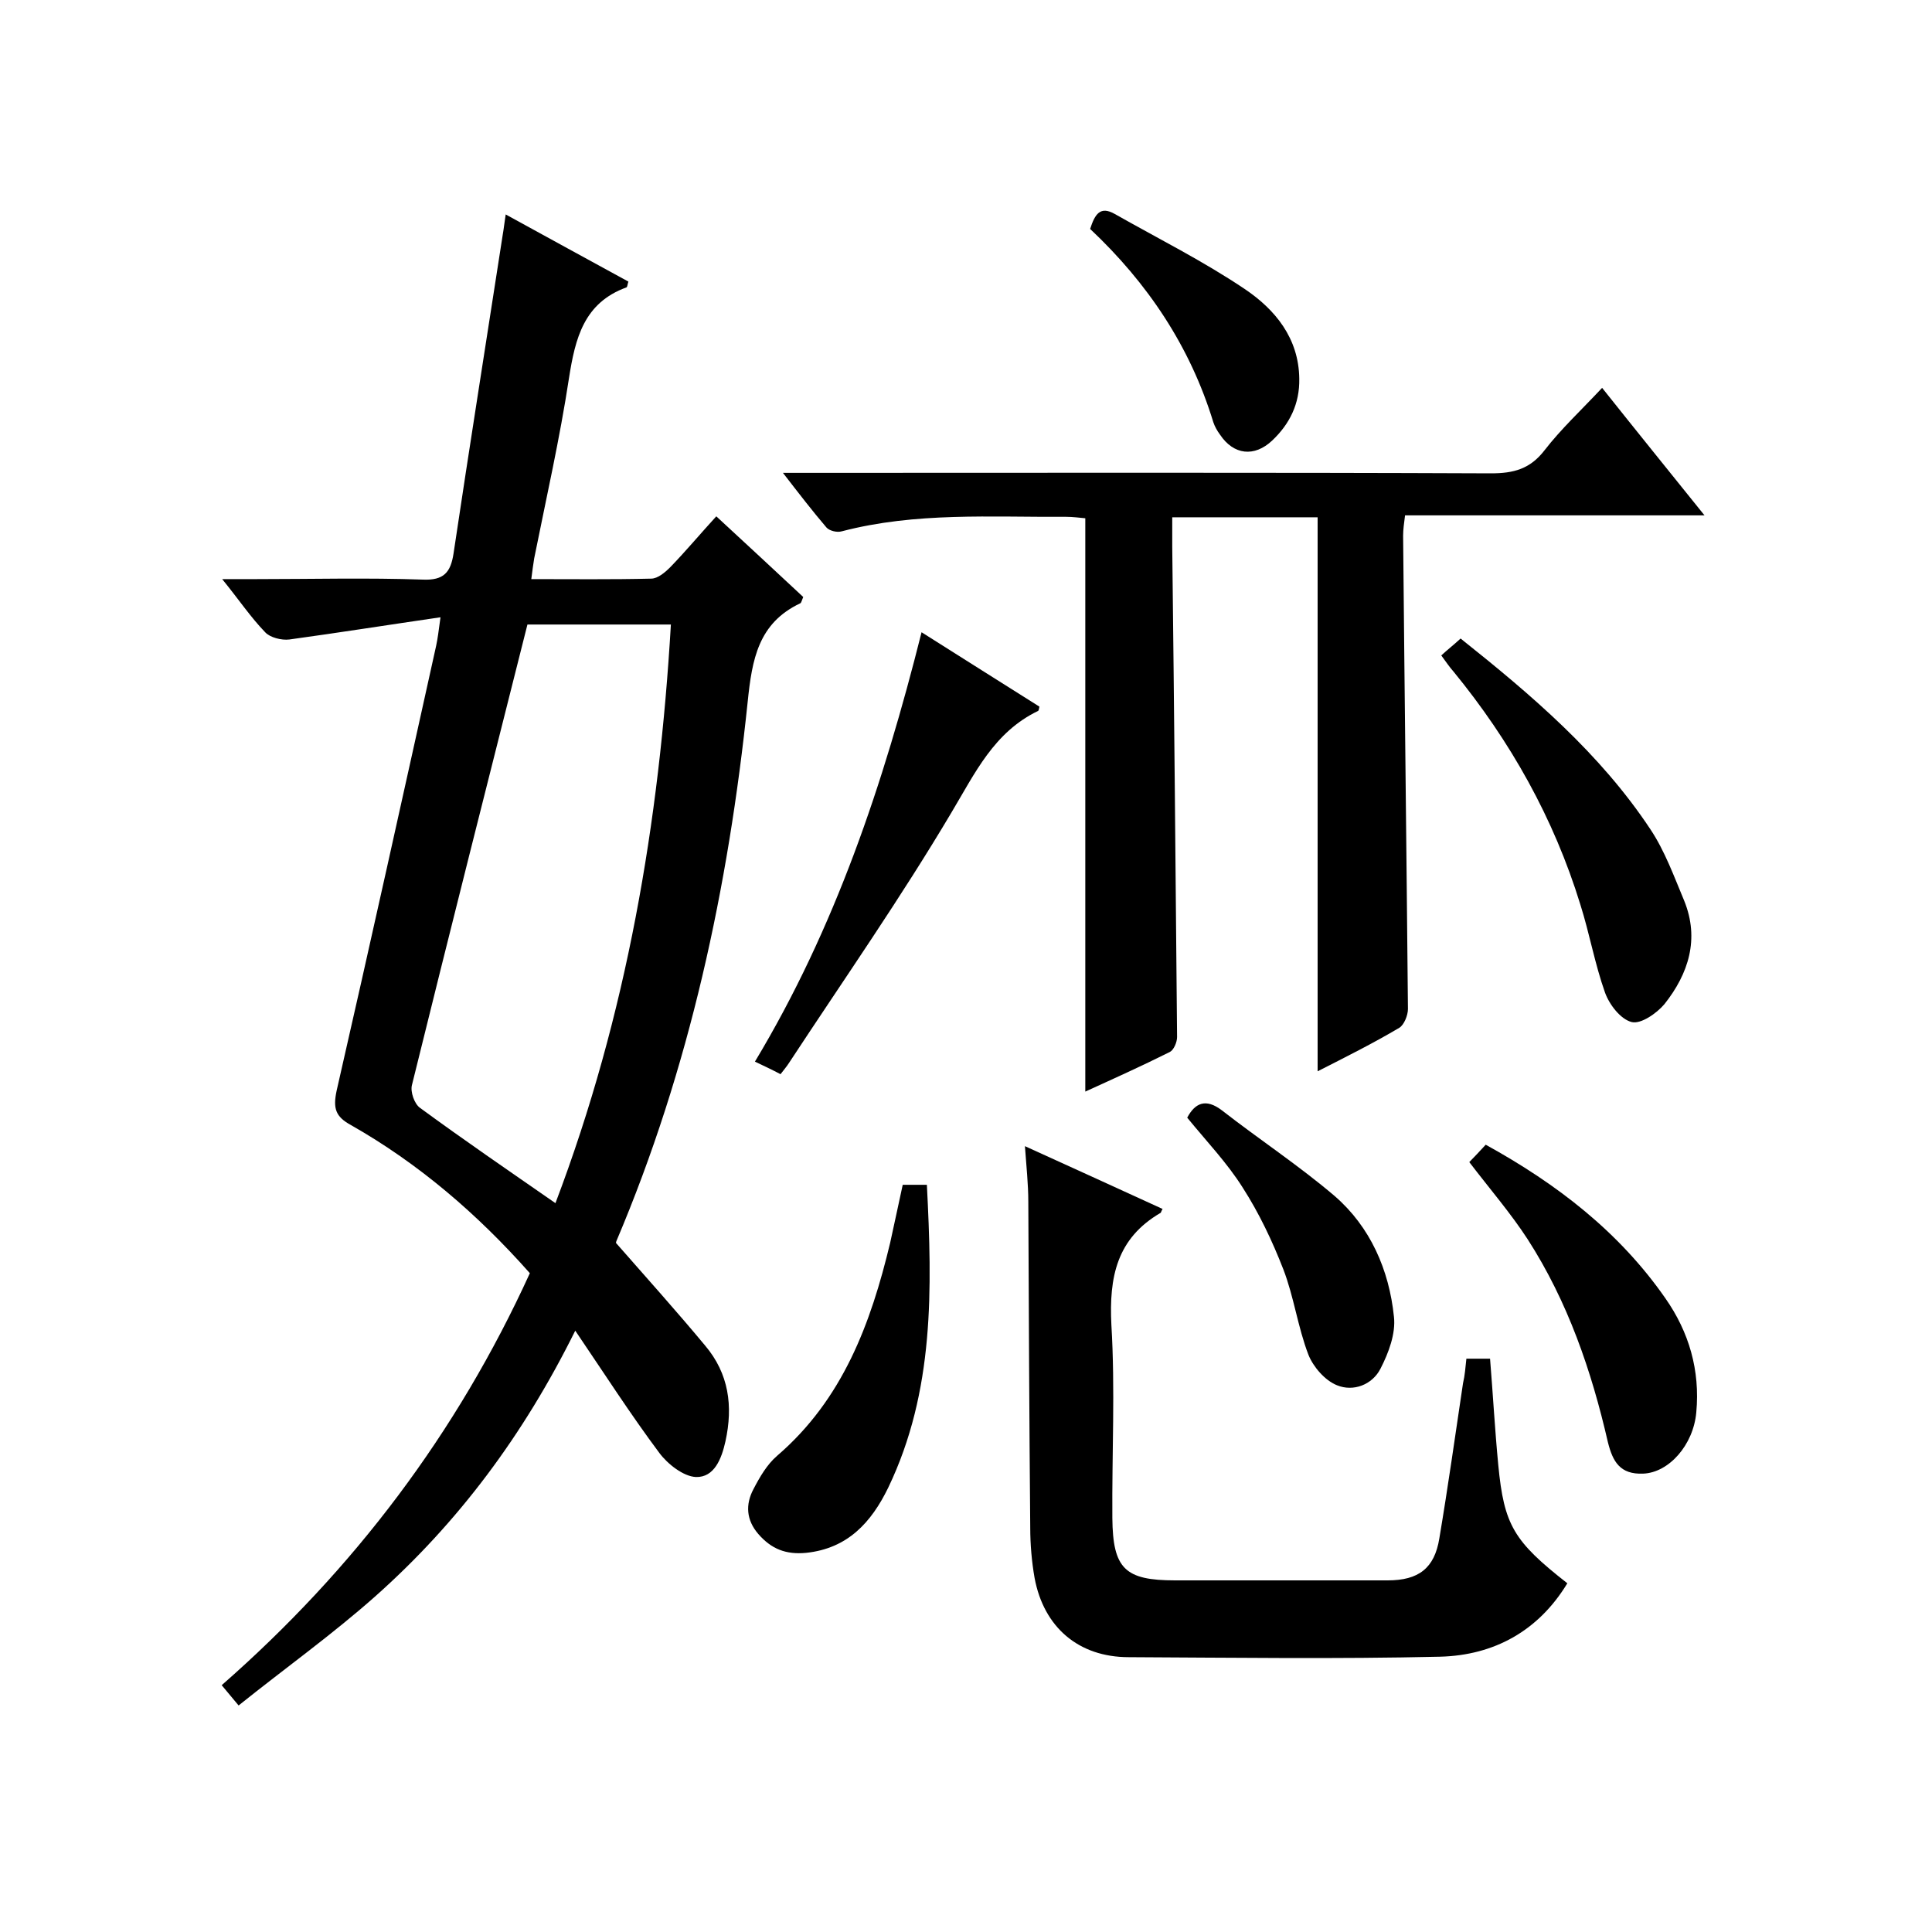
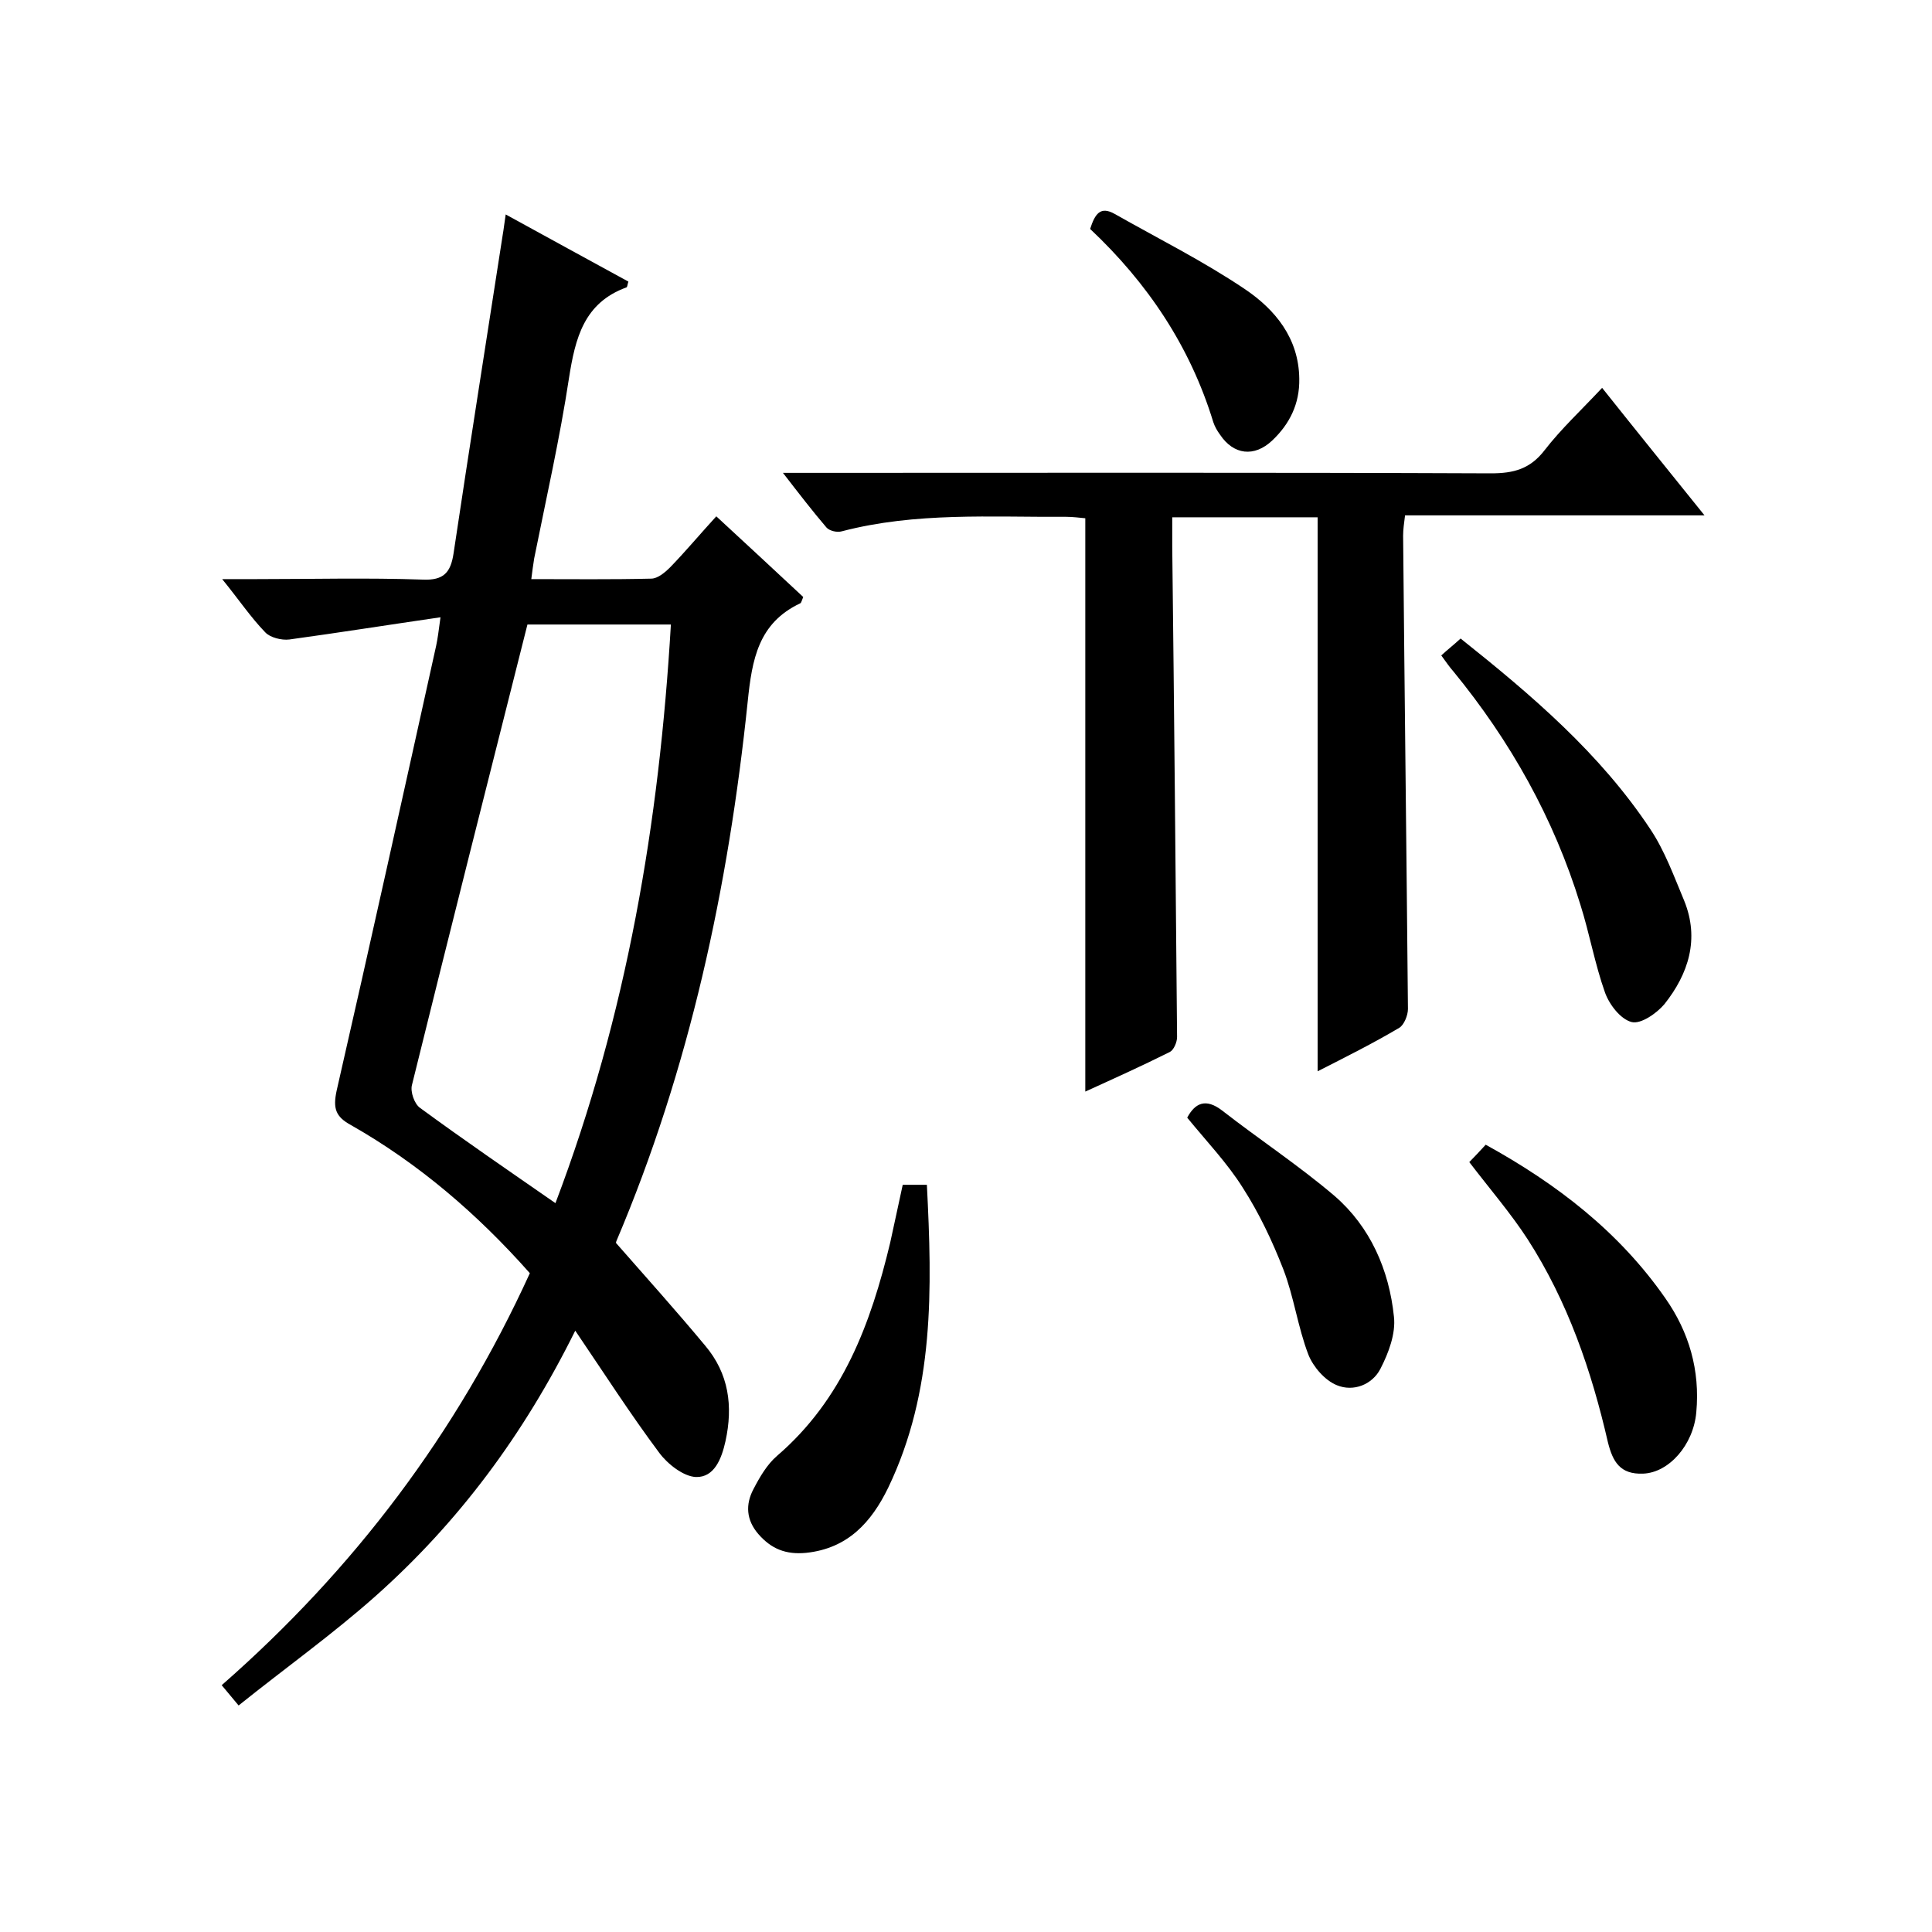
<svg xmlns="http://www.w3.org/2000/svg" enable-background="new 0 0 400 400" viewBox="0 0 400 400">
  <path d="m109.7 263.6c-10.8-12.2-23-22.7-37.1-30.7-3.1-1.7-3.7-3.4-2.9-7.1 7-30.6 13.8-61.4 20.6-92.1.3-1.4.5-2.9.9-5.9-11 1.6-21.1 3.2-31.3 4.6-1.6.2-4-.4-5-1.5-3-3.1-5.4-6.7-8.9-11h7c11.5 0 23-.3 34.5.1 4.4.2 5.8-1.5 6.4-5.4 3.3-22.1 6.8-44.1 10.2-66.1.2-1.1.3-2.2.6-4.1 8.8 4.8 17.1 9.4 25.4 13.9-.2.6-.2 1.1-.4 1.2-8.8 3.2-10.6 10.5-11.9 18.8-1.9 12.5-4.7 24.8-7.2 37.3-.2 1.3-.4 2.6-.6 4.3 8.5 0 16.6.1 24.8-.1 1.4 0 2.9-1.3 4-2.4 3.2-3.3 6.2-6.9 9.5-10.5 6.3 5.8 12.2 11.3 18 16.7-.3.7-.4 1.2-.6 1.3-8.7 4.1-10 11.6-10.9 20.4-4 38.4-12 75.9-27.2 111.7-.1.3-.1.6-.1.3 6.4 7.3 12.6 14.2 18.5 21.3 4.9 5.8 5.8 12.5 4.2 19.8-.8 3.6-2.3 7.5-6.1 7.4-2.6-.1-5.9-2.7-7.6-5-5.9-7.9-11.3-16.3-17.4-25.3-10.7 21.6-24.2 39.7-41.4 55-8.9 7.9-18.7 14.9-28.3 22.6-1.5-1.8-2.4-2.9-3.5-4.2 27.4-24 48.7-52.2 63.8-85.3zm5.3-14.5c14.8-39 21.5-78.9 23.9-119.8-10.6 0-20.5 0-29.7 0-8.1 32.1-16.1 63.7-23.9 95.3-.4 1.4.5 4 1.7 4.8 9 6.6 18.2 12.9 28 19.7z" />
  <path d="m224.7 226c0-39.7 0-79 0-118.7-1.1-.1-2.6-.3-4-.3-15.5.1-31.1-1-46.4 3-1 .3-2.6-.1-3.2-.8-2.9-3.4-5.6-6.9-9-11.3h6.1c46.8 0 93.6-.1 140.5.1 4.7 0 8.1-.9 11.1-4.8 3.4-4.4 7.6-8.3 11.9-12.9 7 8.8 13.8 17.2 21.2 26.4-21.2 0-41.5 0-62 0-.2 1.6-.4 2.9-.4 4.2.3 32.7.7 65.3 1 98 0 1.3-.8 3.3-1.8 3.9-5.4 3.2-11 6-16.9 9 0-38.4 0-76.4 0-114.7-9.8 0-19.7 0-30.1 0v6.1c.4 33.8.7 67.6 1 101.5 0 1.1-.7 2.7-1.5 3.1-6 3-11.8 5.6-17.5 8.2z" />
-   <path d="m303.6 281.3h4.9c.6 7.4 1 14.7 1.7 22 1.2 12.5 3.2 15.8 14.3 24.5-6 9.9-15.2 14.9-26.3 15.2-21.5.5-43 .2-64.5.1-10.4 0-17.6-6.2-19.5-16.4-.6-3.4-.9-7-.9-10.4-.2-22.5-.3-45-.4-67.5 0-3.6-.4-7.3-.7-11.5 9.7 4.4 19.1 8.7 28.5 13-.3.5-.3.7-.4.8-9.1 5.3-10.7 13.3-10.2 23.2.8 13.3.1 26.7.2 40 .1 10.5 2.6 12.9 13 12.9h44c6.4 0 9.7-2.5 10.7-8.7 1.8-10.7 3.3-21.4 4.9-32.1.4-1.7.5-3.3.7-5.1z" />
-   <path d="m190.8 130.9c8.5 5.4 16.5 10.4 24.4 15.4-.1.4-.1.8-.3.9-9.1 4.4-13 12.8-17.9 21-10.5 17.7-22.3 34.6-33.6 51.8-.5.8-1.2 1.6-1.8 2.4-1.9-1-3.4-1.7-5.3-2.6 16.6-27.6 26.6-57.5 34.5-88.9z" />
  <path d="m298.4 135.7c1.3-1.2 2.6-2.2 4-3.5 14.7 11.7 28.9 23.8 39.3 39.5 3 4.5 4.9 9.8 7 14.8 3.2 7.9.9 15.1-4.1 21.4-1.6 1.9-4.9 4.2-6.8 3.7-2.3-.6-4.6-3.6-5.5-6.1-2.1-5.9-3.2-12.2-5.1-18.2-5.5-17.9-14.5-33.9-26.3-48.3-.8-.9-1.4-1.8-2.5-3.3z" />
  <path d="m186.9 245.3h5c1.1 21.5 1.6 42.7-8 62.7-3.5 7.2-8.4 12.6-17 13.5-4.2.4-7.2-.8-9.9-3.9-2.5-2.9-2.7-6.1-1-9.3 1.3-2.5 2.8-5.1 4.9-6.9 13.6-11.7 19.4-27.4 23.4-44.1.8-3.8 1.7-7.7 2.6-12z" />
  <path d="m304.2 240.6c1-1 2.1-2.2 3.4-3.6 14.7 8.1 27.6 18 37.2 31.8 4.9 7 7.2 14.9 6.4 23.6-.6 6.8-5.7 12.5-11 12.7-4.8.2-6.3-2.5-7.3-6.5-3.4-14.8-8.3-29.1-16.6-42-3.5-5.4-7.9-10.5-12.1-16z" />
-   <path d="m245.8 231.4c1.6-3 3.8-4.1 7.2-1.5 7.7 6 15.9 11.4 23.3 17.7 7.4 6.4 11.3 15.3 12.3 25 .4 3.5-1.1 7.5-2.8 10.8s-5.6 4.8-9 3.4c-2.5-1-4.9-3.8-5.9-6.3-2.2-5.7-3-12-5.2-17.7-2.3-5.9-5-11.6-8.4-16.9-3.2-5.1-7.5-9.6-11.5-14.5z" />
+   <path d="m245.8 231.4c1.6-3 3.8-4.1 7.2-1.5 7.7 6 15.9 11.4 23.3 17.7 7.4 6.4 11.3 15.3 12.3 25 .4 3.5-1.1 7.5-2.8 10.8s-5.6 4.8-9 3.4c-2.5-1-4.9-3.8-5.9-6.3-2.2-5.7-3-12-5.2-17.7-2.3-5.9-5-11.6-8.4-16.9-3.2-5.1-7.5-9.6-11.5-14.5" />
  <path d="m225.7 47.4c1-3.1 2.1-4.8 5.1-3.1 9 5.1 18.4 9.8 27 15.6 6.2 4.2 11.1 10.1 11.2 18.5.1 5.2-2 9.4-5.6 12.8-3.7 3.5-8 3-10.8-1.2-.6-.8-1.1-1.7-1.4-2.6-4.8-15.7-13.6-28.8-25.5-40z" />
</svg>